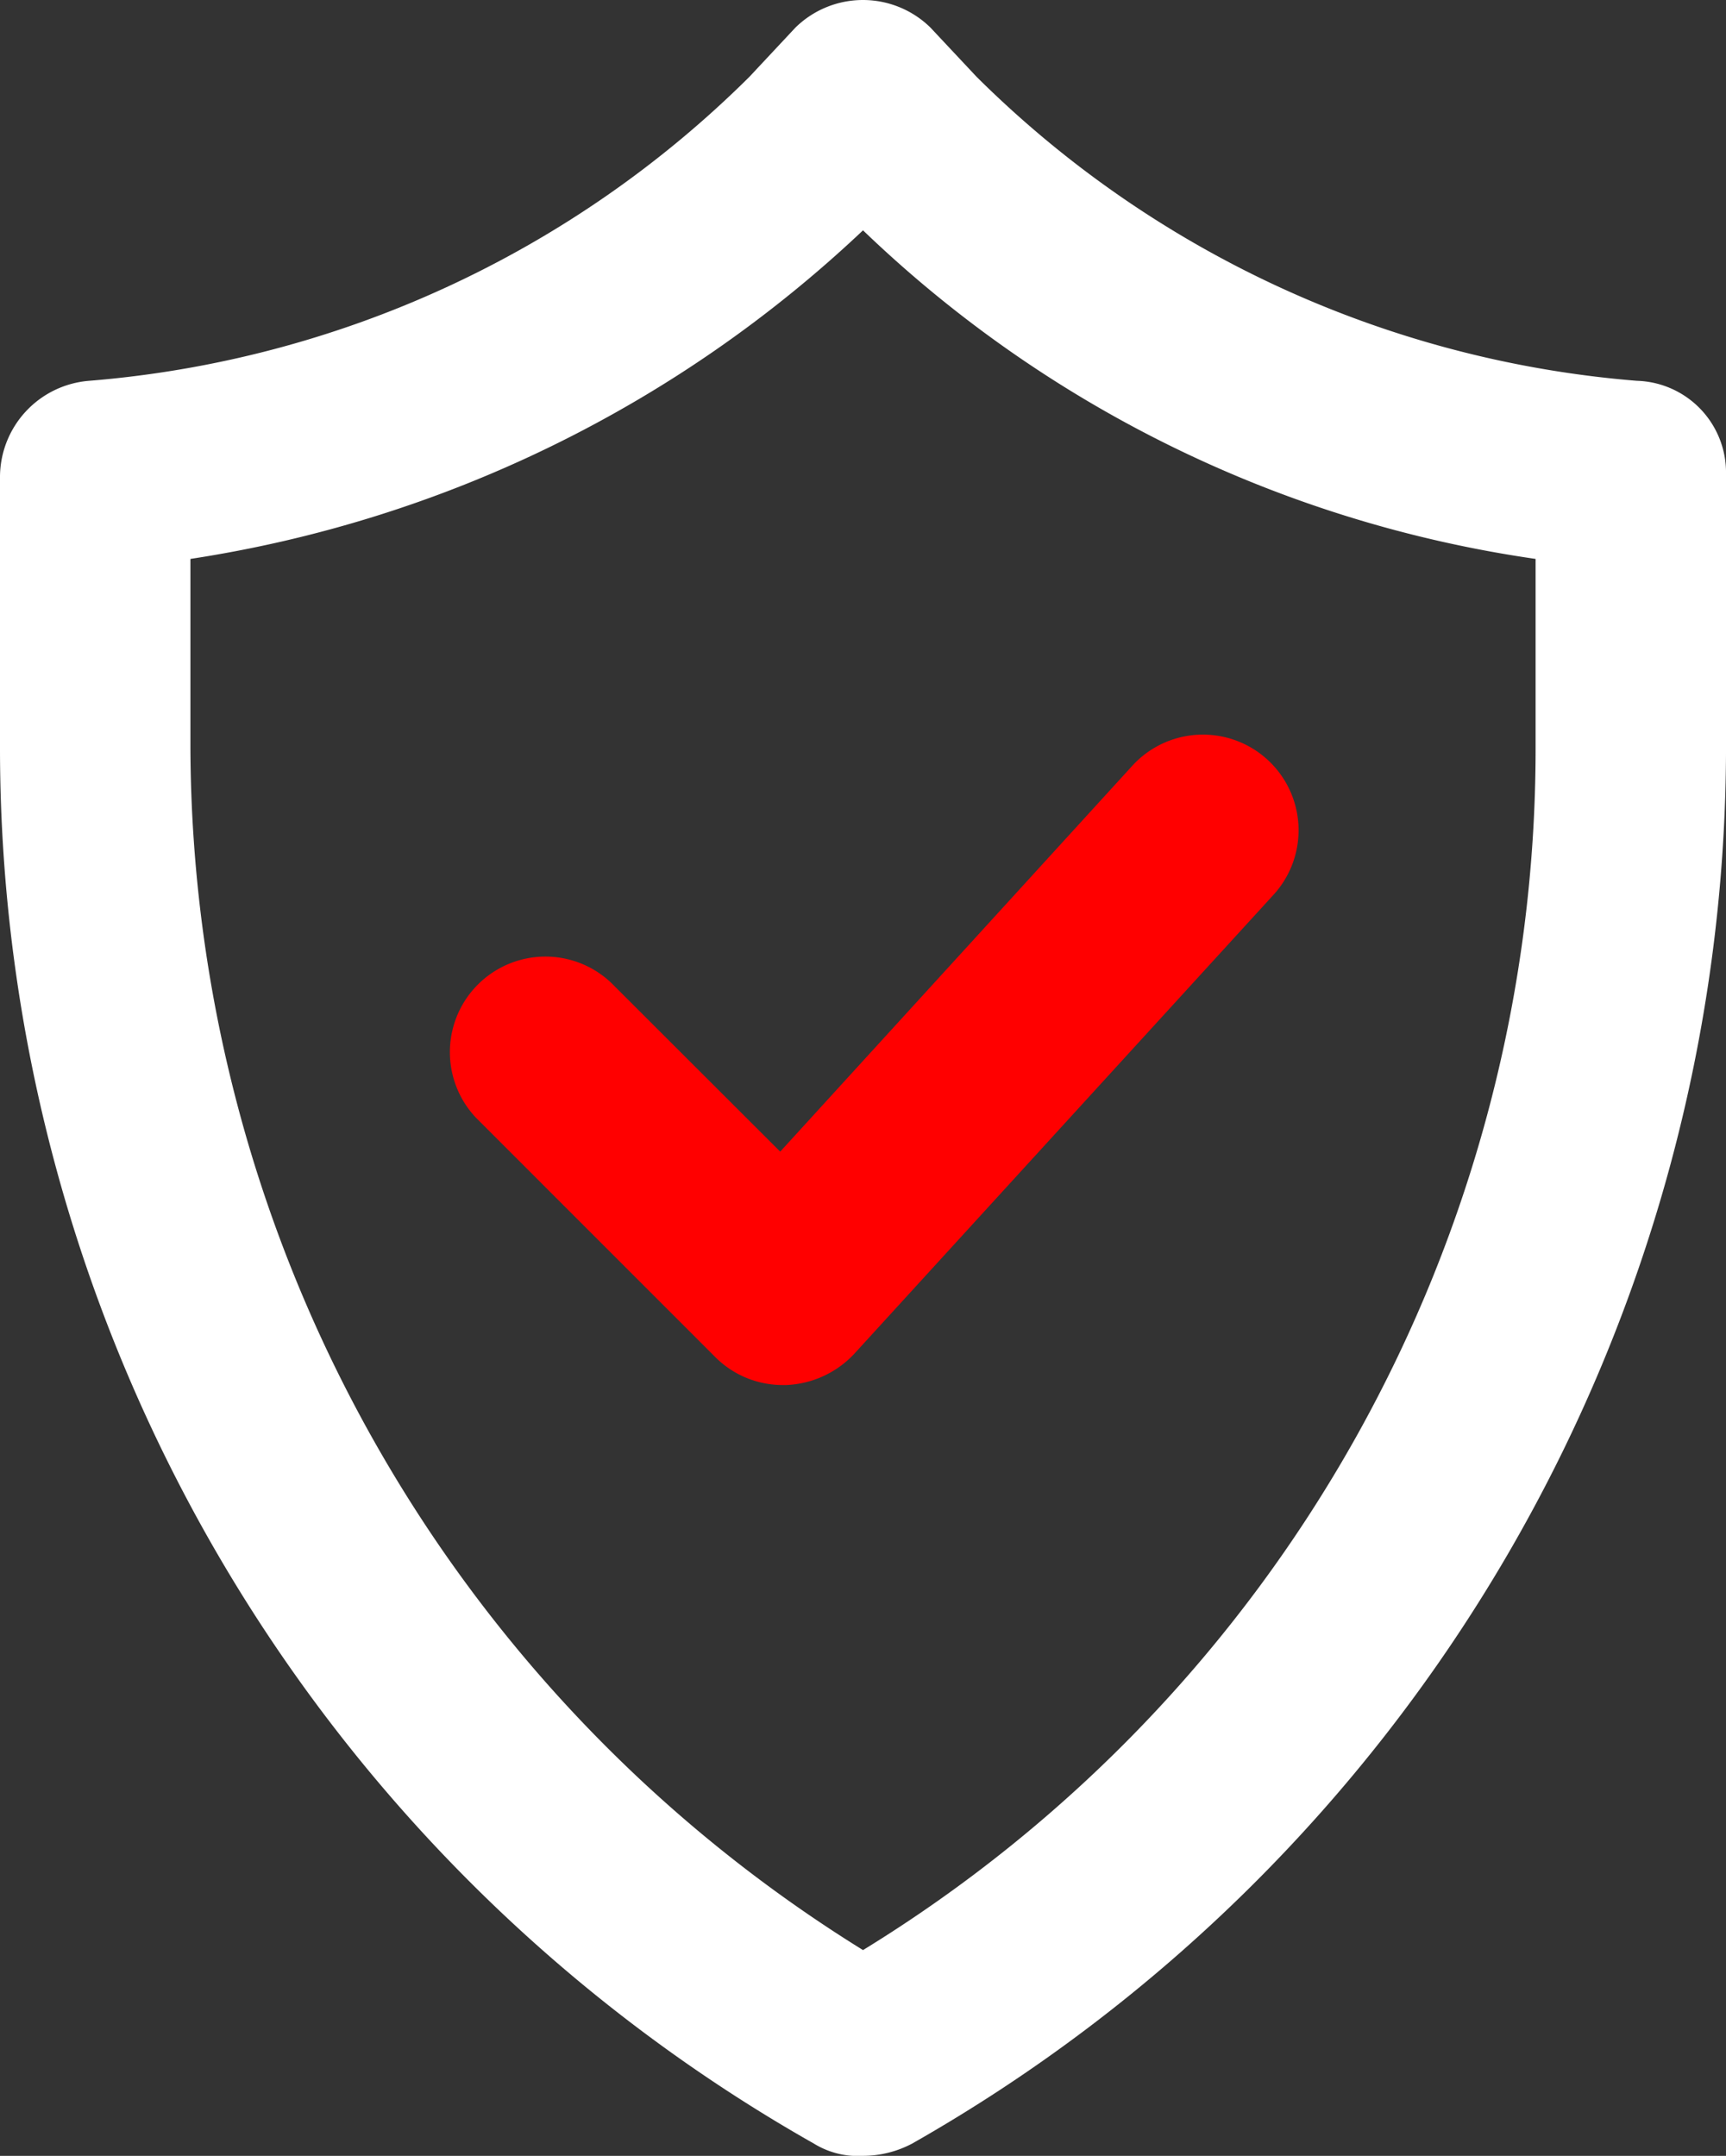
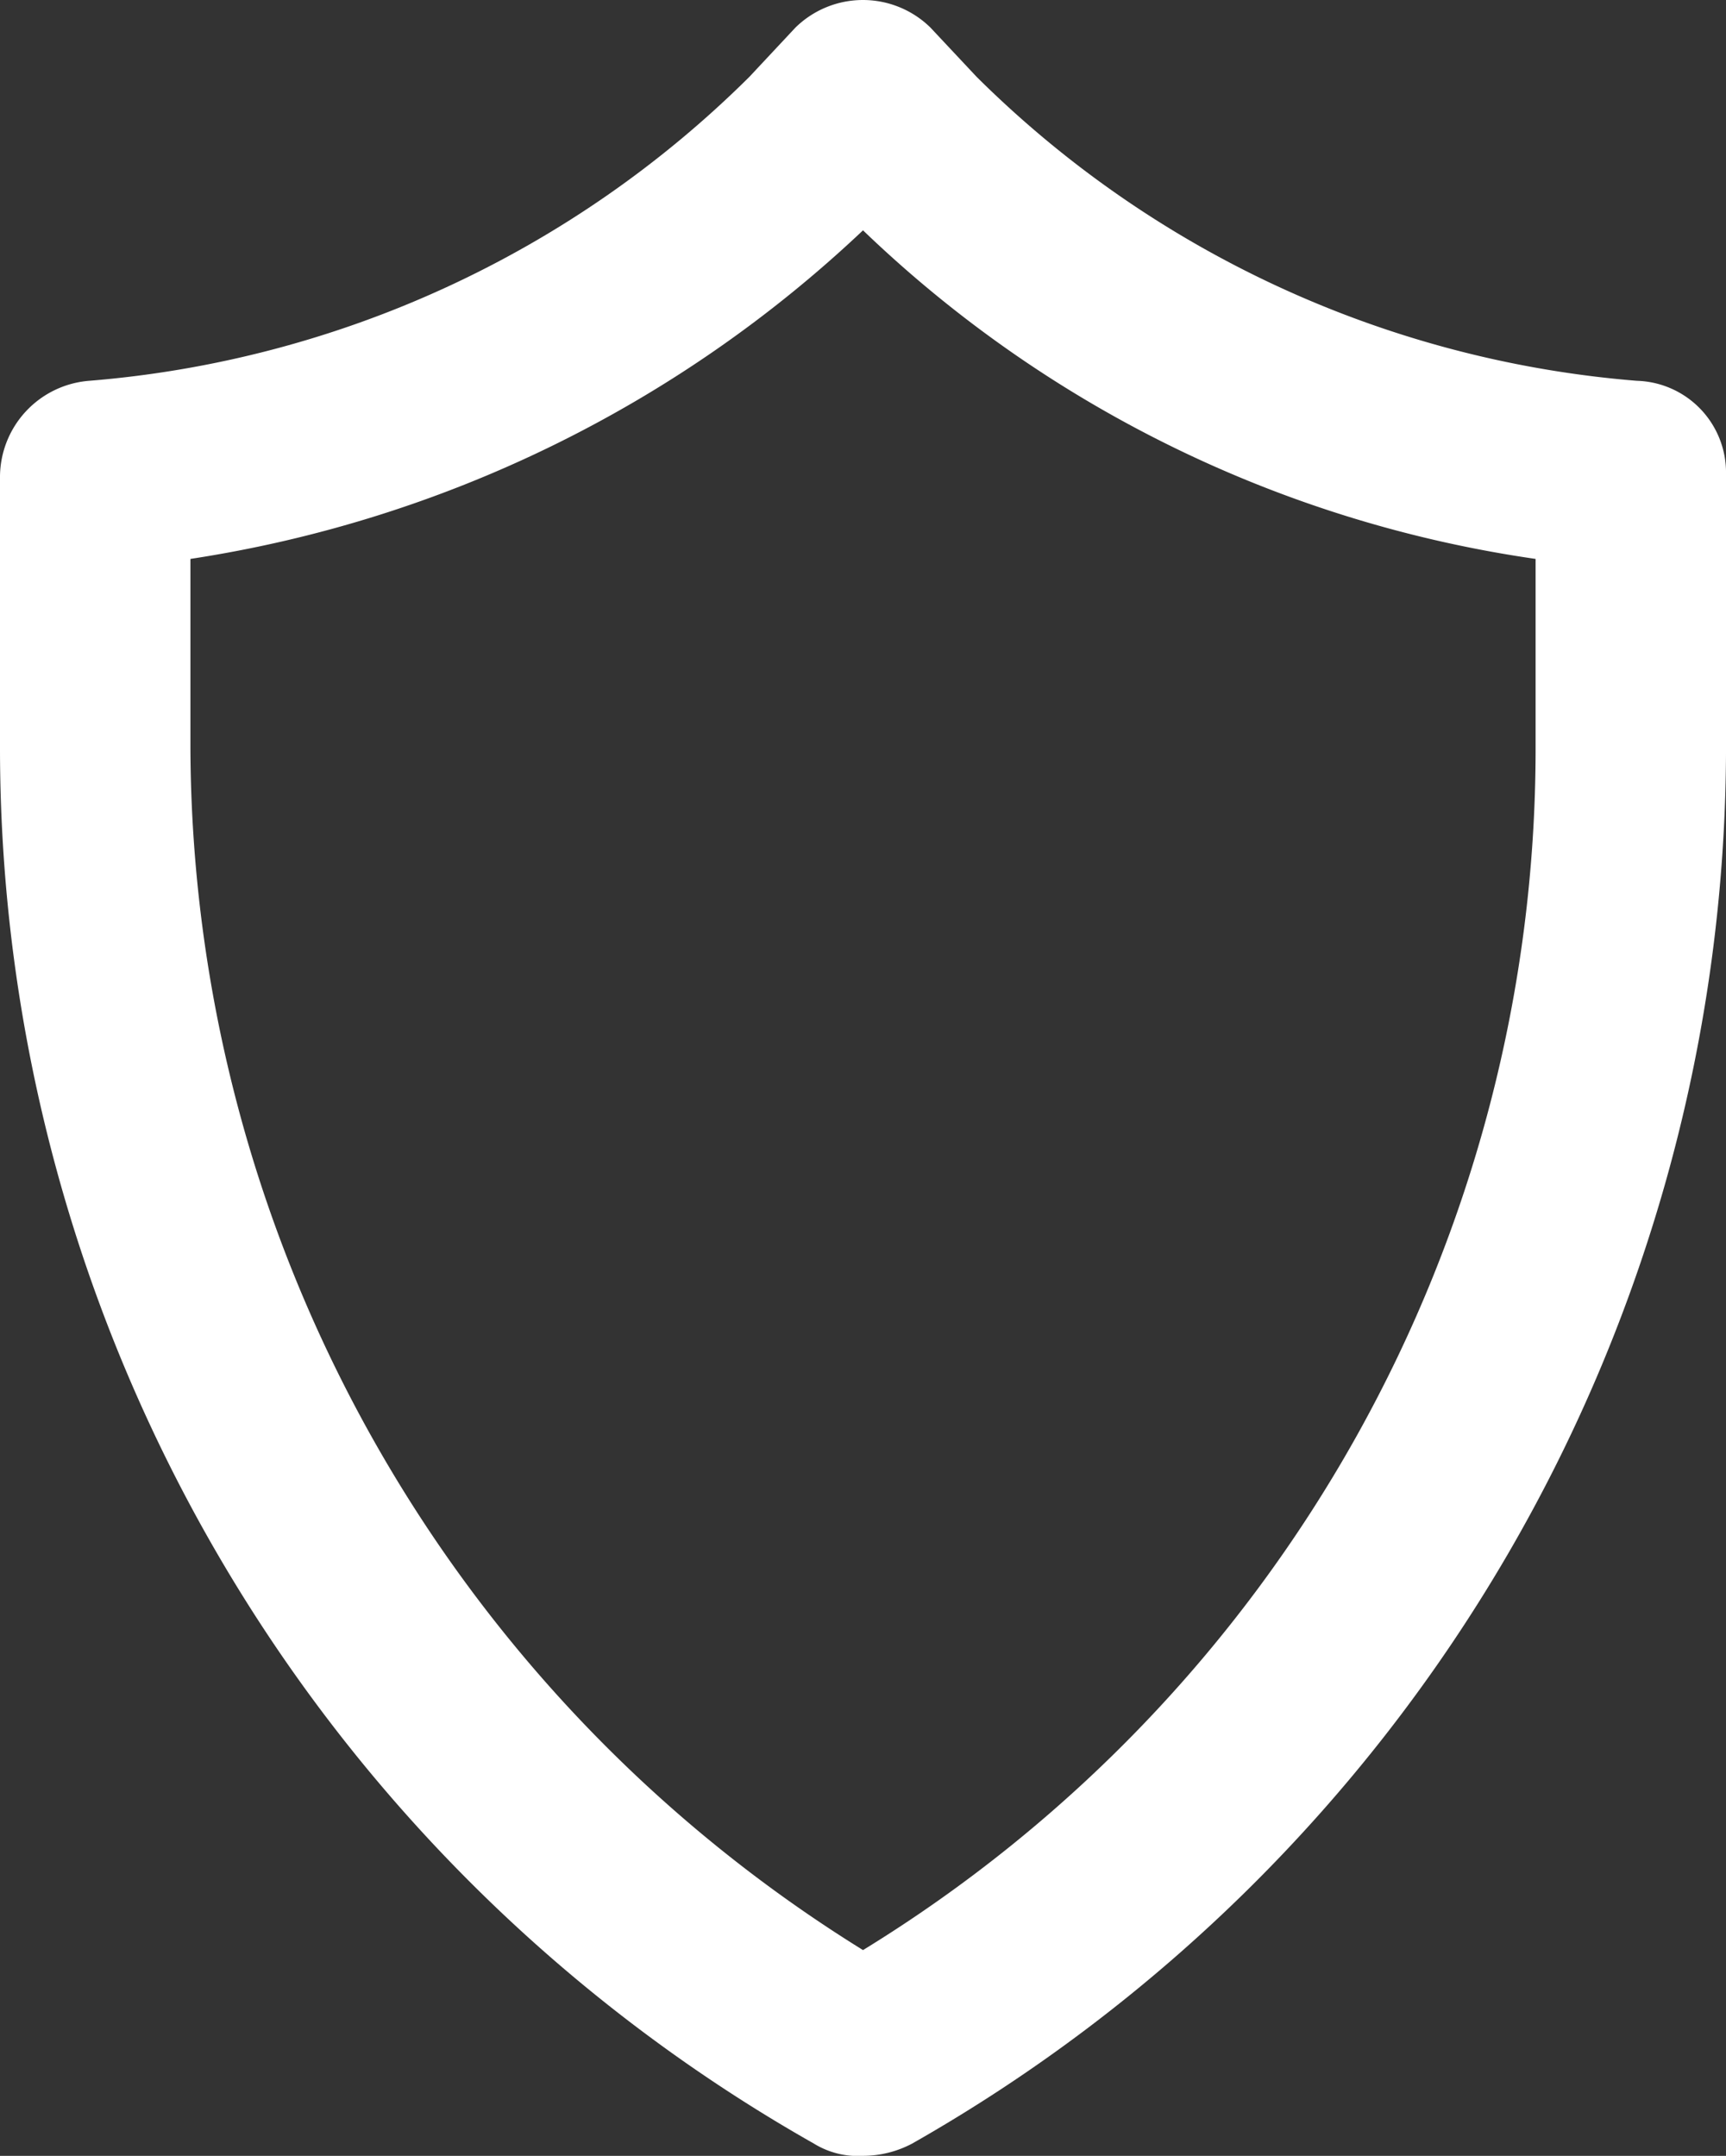
<svg xmlns="http://www.w3.org/2000/svg" width="83.099" height="103.8" viewBox="0 0 83.099 103.8">
  <rect x="0" y="0" width="83.099" height="103.8" fill="#333333" stroke="none" />
  <g id="safety_icon" transform="translate(-3.9 -3.6)">
    <path id="Path_37" data-name="Path 37" d="M82.711,21.935A50.91,50.91,0,0,1,50.92,7.3L48.7,4.931a4.641,4.641,0,0,0-6.506,0L39.979,7.3A50.91,50.91,0,0,1,8.188,21.935,4.658,4.658,0,0,0,3.9,26.519v13.16a77.245,77.245,0,0,0,39.184,67.13,4.031,4.031,0,0,0,2.366.591,5.07,5.07,0,0,0,2.366-.591A77.424,77.424,0,0,0,87,39.679V26.371A4.42,4.42,0,0,0,82.711,21.935ZM77.832,39.679A67.858,67.858,0,0,1,45.45,97.493,68.381,68.381,0,0,1,13.068,39.679V30.511A60.351,60.351,0,0,0,45.45,14.69,58.842,58.842,0,0,0,77.832,30.511Z" transform="translate(0)" fill="#fff" />
-     <path id="Path_38" data-name="Path 38" d="M26.337,39.5A4.6,4.6,0,0,0,19.831,46L31.364,57.536a4.587,4.587,0,0,0,3.253,1.331h.148a4.749,4.749,0,0,0,3.253-1.479L58.275,35.208a4.605,4.605,0,0,0-6.8-6.21l-17,18.631Z" transform="translate(6.988 11.42)" fill="red" />
  </g>
</svg>